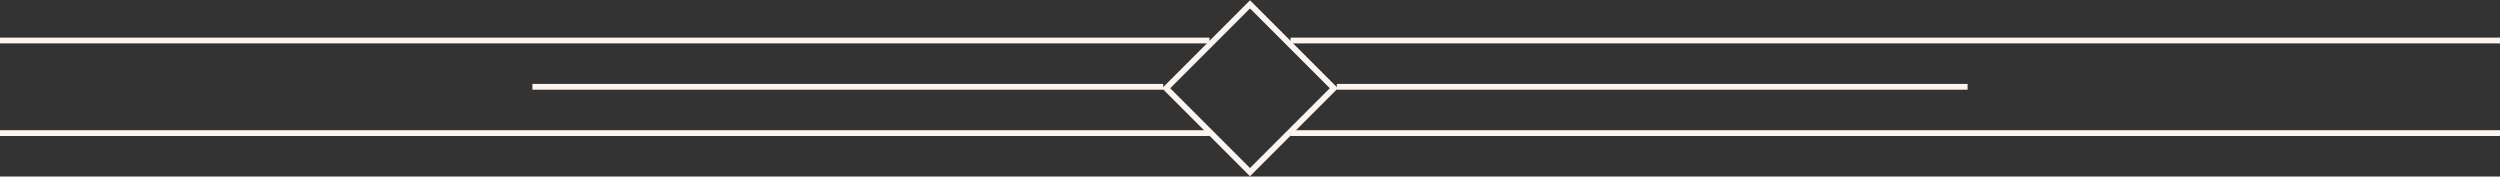
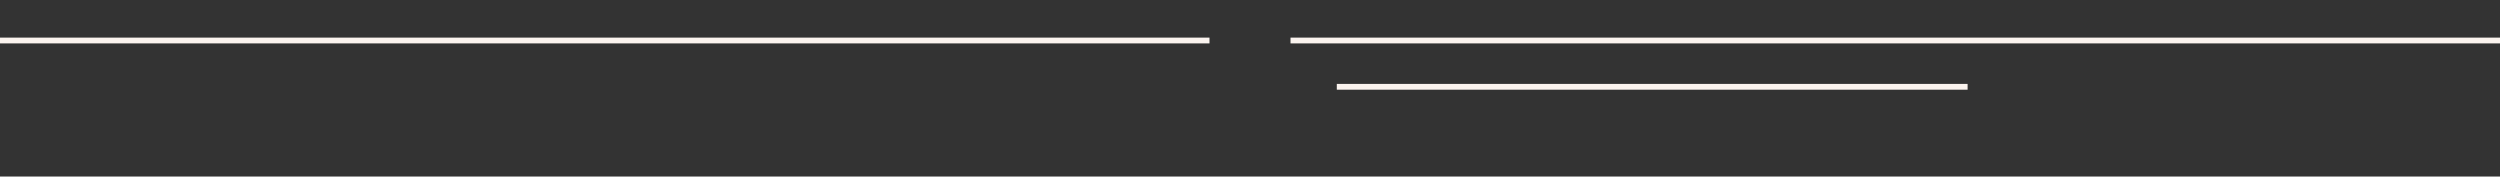
<svg xmlns="http://www.w3.org/2000/svg" width="864" height="61" viewBox="0 0 864 61" fill="none">
  <rect x="0" y="0" width="864" height="61" fill="#333333" stroke="none" />
-   <rect x="432" y="1.509" width="41" height="41" transform="rotate(45 432 1.509)" stroke="#FBF4EF" stroke-width="2" />
  <line x1="446" y1="14" x2="864" y2="14" stroke="#FBF4EF" stroke-width="2" />
  <line x1="462" y1="30" x2="680" y2="30" stroke="#FBF4EF" stroke-width="2" />
-   <line x1="446" y1="46" x2="864" y2="46" stroke="#FBF4EF" stroke-width="2" />
  <line y1="-1" x2="418" y2="-1" transform="matrix(-1 0 0 1 418 15)" stroke="#FBF4EF" stroke-width="2" />
-   <line y1="-1" x2="418" y2="-1" transform="matrix(-1 0 0 1 418 47)" stroke="#FBF4EF" stroke-width="2" />
-   <line y1="-1" x2="218" y2="-1" transform="matrix(-1 0 0 1 402 31)" stroke="#FBF4EF" stroke-width="2" />
</svg>